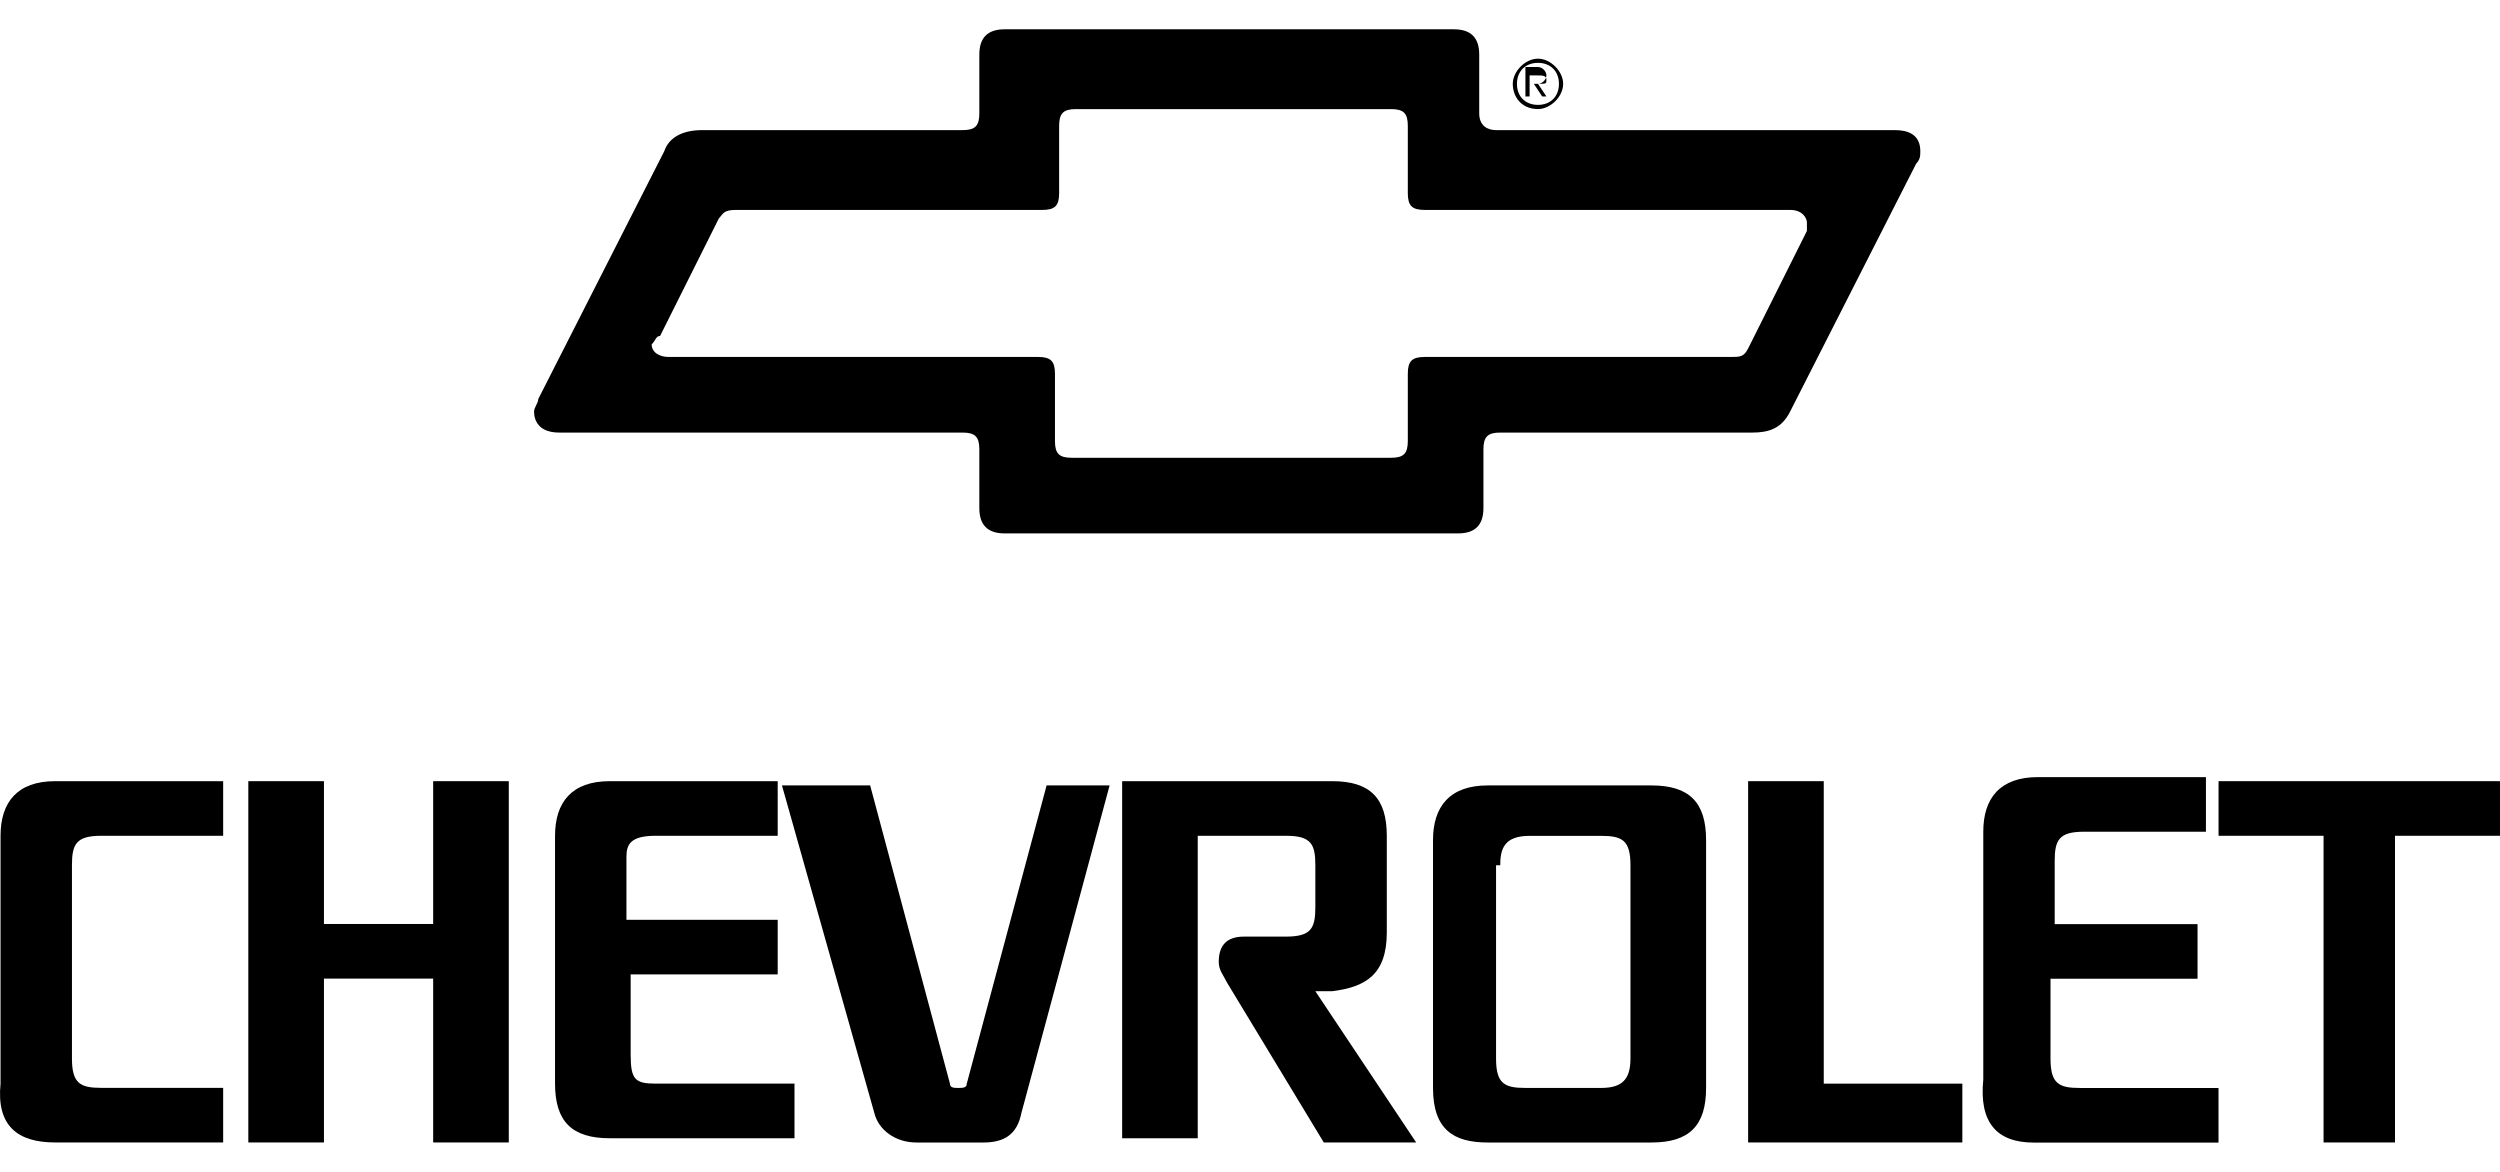
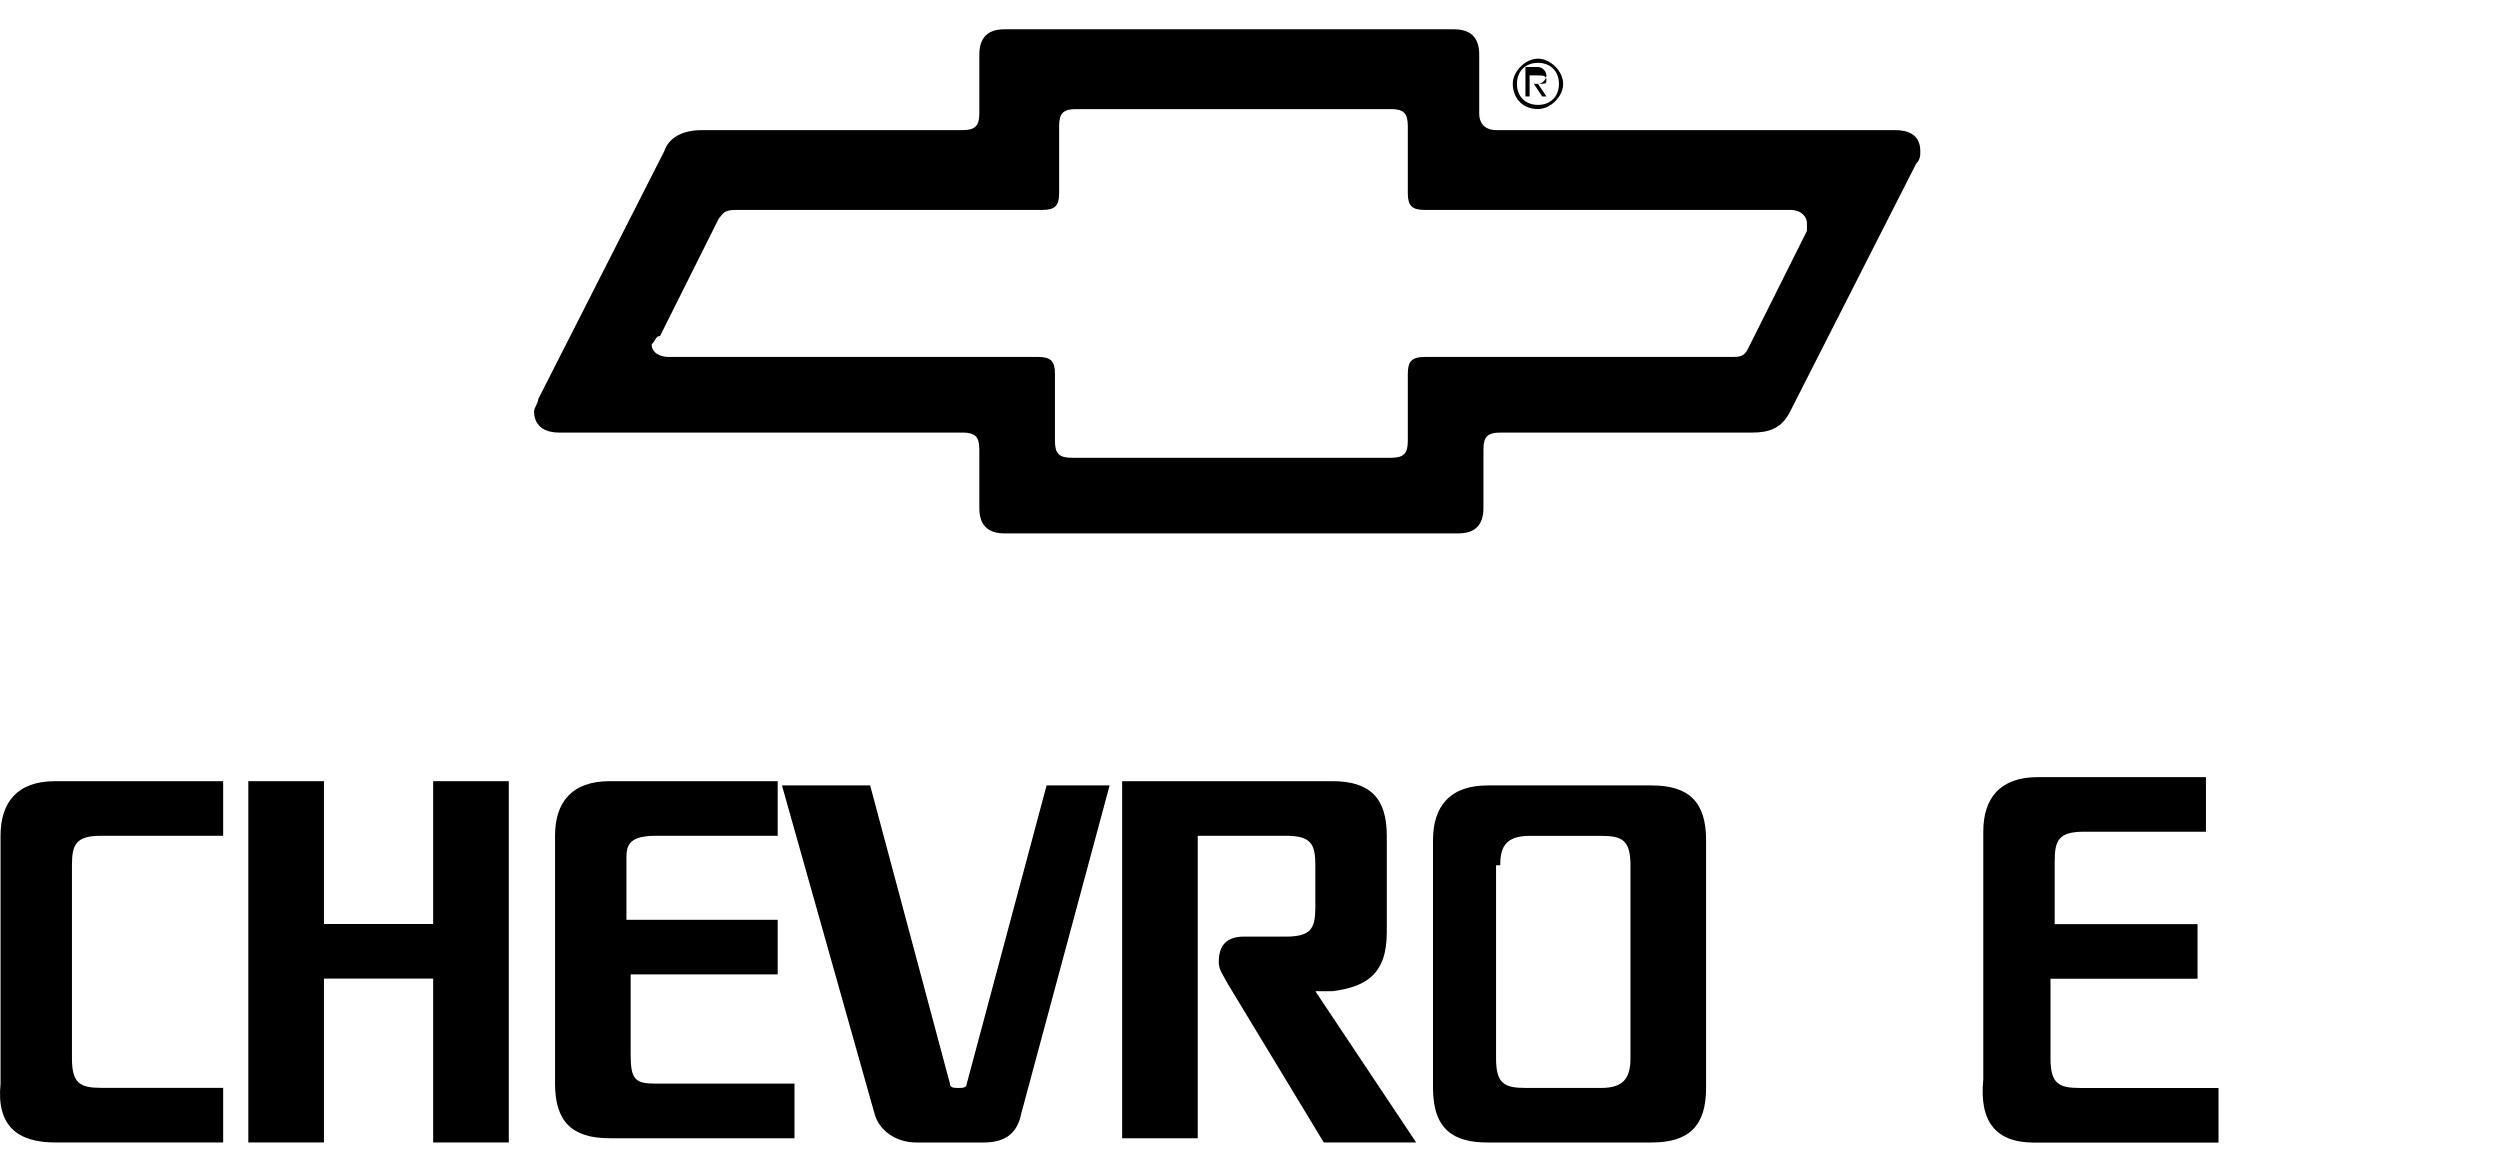
<svg xmlns="http://www.w3.org/2000/svg" width="64" height="30" viewBox="0 0 64 30" fill="none">
  <path d="M14.317 11.074H24.641C24.964 11.074 25.071 11.182 25.071 11.504V13.01C25.071 13.44 25.286 13.655 25.716 13.655H31.524H37.331C37.761 13.655 37.976 13.44 37.976 13.01V11.504C37.976 11.182 38.084 11.074 38.406 11.074H44.859C45.289 11.074 45.611 10.966 45.827 10.536L49.053 4.191C49.16 4.084 49.16 3.976 49.16 3.869C49.16 3.439 48.838 3.331 48.515 3.331H38.299C38.084 3.331 37.868 3.223 37.868 2.901V1.395C37.868 0.965 37.653 0.75 37.223 0.75H25.716C25.286 0.75 25.071 0.965 25.071 1.395V2.901C25.071 3.223 24.964 3.331 24.641 3.331H17.974C17.436 3.331 17.113 3.546 17.006 3.869L13.78 10.214C13.78 10.321 13.672 10.429 13.672 10.536C13.672 10.751 13.78 11.074 14.317 11.074ZM16.898 8.601L18.404 5.589C18.511 5.482 18.511 5.374 18.834 5.374H26.684C27.007 5.374 27.114 5.267 27.114 4.944V3.223C27.114 2.901 27.222 2.793 27.545 2.793H35.61C35.933 2.793 36.04 2.901 36.04 3.223V4.944C36.04 5.267 36.148 5.374 36.471 5.374H45.827C46.149 5.374 46.257 5.589 46.257 5.697C46.257 5.804 46.257 5.804 46.257 5.912L44.751 8.923C44.644 9.138 44.536 9.138 44.321 9.138H36.471C36.148 9.138 36.04 9.246 36.04 9.568V11.289C36.04 11.612 35.933 11.719 35.61 11.719H31.524H27.437C27.114 11.719 27.007 11.612 27.007 11.289V9.568C27.007 9.246 26.899 9.138 26.577 9.138H17.113C16.898 9.138 16.683 9.031 16.683 8.816C16.791 8.708 16.791 8.601 16.898 8.601Z" fill="black" />
  <path d="M39.158 2.146H39.266L39.48 2.469H39.588L39.373 2.146C39.48 2.146 39.588 2.038 39.588 1.931C39.588 1.823 39.48 1.716 39.373 1.716H39.051V2.469H39.158V2.146V2.146ZM39.158 1.931H39.373C39.48 1.931 39.588 1.931 39.588 2.038C39.588 2.146 39.588 2.146 39.373 2.146H39.158V1.931Z" fill="black" />
  <path d="M39.372 2.792C39.694 2.792 40.017 2.47 40.017 2.147C40.017 1.825 39.694 1.502 39.372 1.502C39.049 1.502 38.727 1.825 38.727 2.147C38.727 2.47 38.942 2.792 39.372 2.792ZM39.372 1.609C39.694 1.609 39.909 1.825 39.909 2.147C39.909 2.47 39.694 2.685 39.372 2.685C39.049 2.685 38.834 2.47 38.834 2.147C38.834 1.825 39.049 1.609 39.372 1.609Z" fill="black" />
  <path d="M8.293 25.052H11.089V29.247H13.025V19.998H11.089V23.654H8.293V19.998H6.357V29.247H8.293V25.052Z" fill="black" />
-   <path d="M59.483 29.247H61.312V21.396H64V19.998H56.795V21.396H59.483V29.247Z" fill="black" />
-   <path d="M46.688 19.998H44.752V29.247H50.236V27.741H46.688V19.998Z" fill="black" />
  <path d="M23.459 29.248H25.18C25.717 29.248 26.04 29.033 26.147 28.496L28.406 20.107H26.793L24.749 27.743C24.749 27.851 24.642 27.851 24.534 27.851C24.427 27.851 24.319 27.851 24.319 27.743L22.276 20.107H20.018L22.384 28.496C22.491 28.926 22.921 29.248 23.459 29.248Z" fill="black" />
  <path d="M1.412 29.247H5.713V27.849H2.595C2.057 27.849 1.842 27.741 1.842 27.096V22.149C1.842 21.611 1.949 21.396 2.595 21.396H5.713V19.998H1.412C0.444 19.998 0.014 20.536 0.014 21.396V27.741C-0.094 28.817 0.444 29.247 1.412 29.247Z" fill="black" />
  <path d="M16.79 21.396H19.909V19.998H15.607C14.639 19.998 14.209 20.536 14.209 21.396V27.741C14.209 28.709 14.639 29.139 15.607 29.139H20.339V27.741H16.79C16.252 27.741 16.145 27.634 16.145 26.988V24.945H19.909V23.547H16.037V21.934C16.037 21.611 16.145 21.396 16.79 21.396Z" fill="black" />
  <path d="M35.502 23.87V21.396C35.502 20.428 35.072 19.998 34.104 19.998H28.727V29.139H30.662V21.396H32.921C33.566 21.396 33.673 21.611 33.673 22.149V23.224C33.673 23.762 33.566 23.977 32.921 23.977H31.845C31.415 23.977 31.2 24.192 31.2 24.622C31.2 24.837 31.308 24.945 31.415 25.16L33.889 29.247H36.254L33.673 25.375H34.104C34.964 25.268 35.502 24.945 35.502 23.87Z" fill="black" />
  <path d="M40.127 29.248H42.278C43.245 29.248 43.676 28.818 43.676 27.851V21.506C43.676 20.538 43.245 20.107 42.278 20.107H38.084C37.116 20.107 36.685 20.645 36.685 21.506V27.851C36.685 28.926 37.223 29.248 38.084 29.248H40.127ZM38.406 22.151C38.406 21.721 38.514 21.398 39.159 21.398H40.987C41.525 21.398 41.74 21.506 41.74 22.151V27.098C41.74 27.635 41.525 27.851 40.987 27.851H40.019H39.051C38.514 27.851 38.299 27.743 38.299 27.098V22.151H38.406Z" fill="black" />
  <path d="M52.062 29.25H56.794V27.852H53.245C52.708 27.852 52.493 27.744 52.493 27.099V25.056H56.257V23.657H52.6V22.044C52.6 21.507 52.708 21.292 53.353 21.292H56.472V19.894H52.17C51.202 19.894 50.772 20.431 50.772 21.292V27.637C50.664 28.712 51.095 29.25 52.062 29.25Z" fill="black" />
</svg>